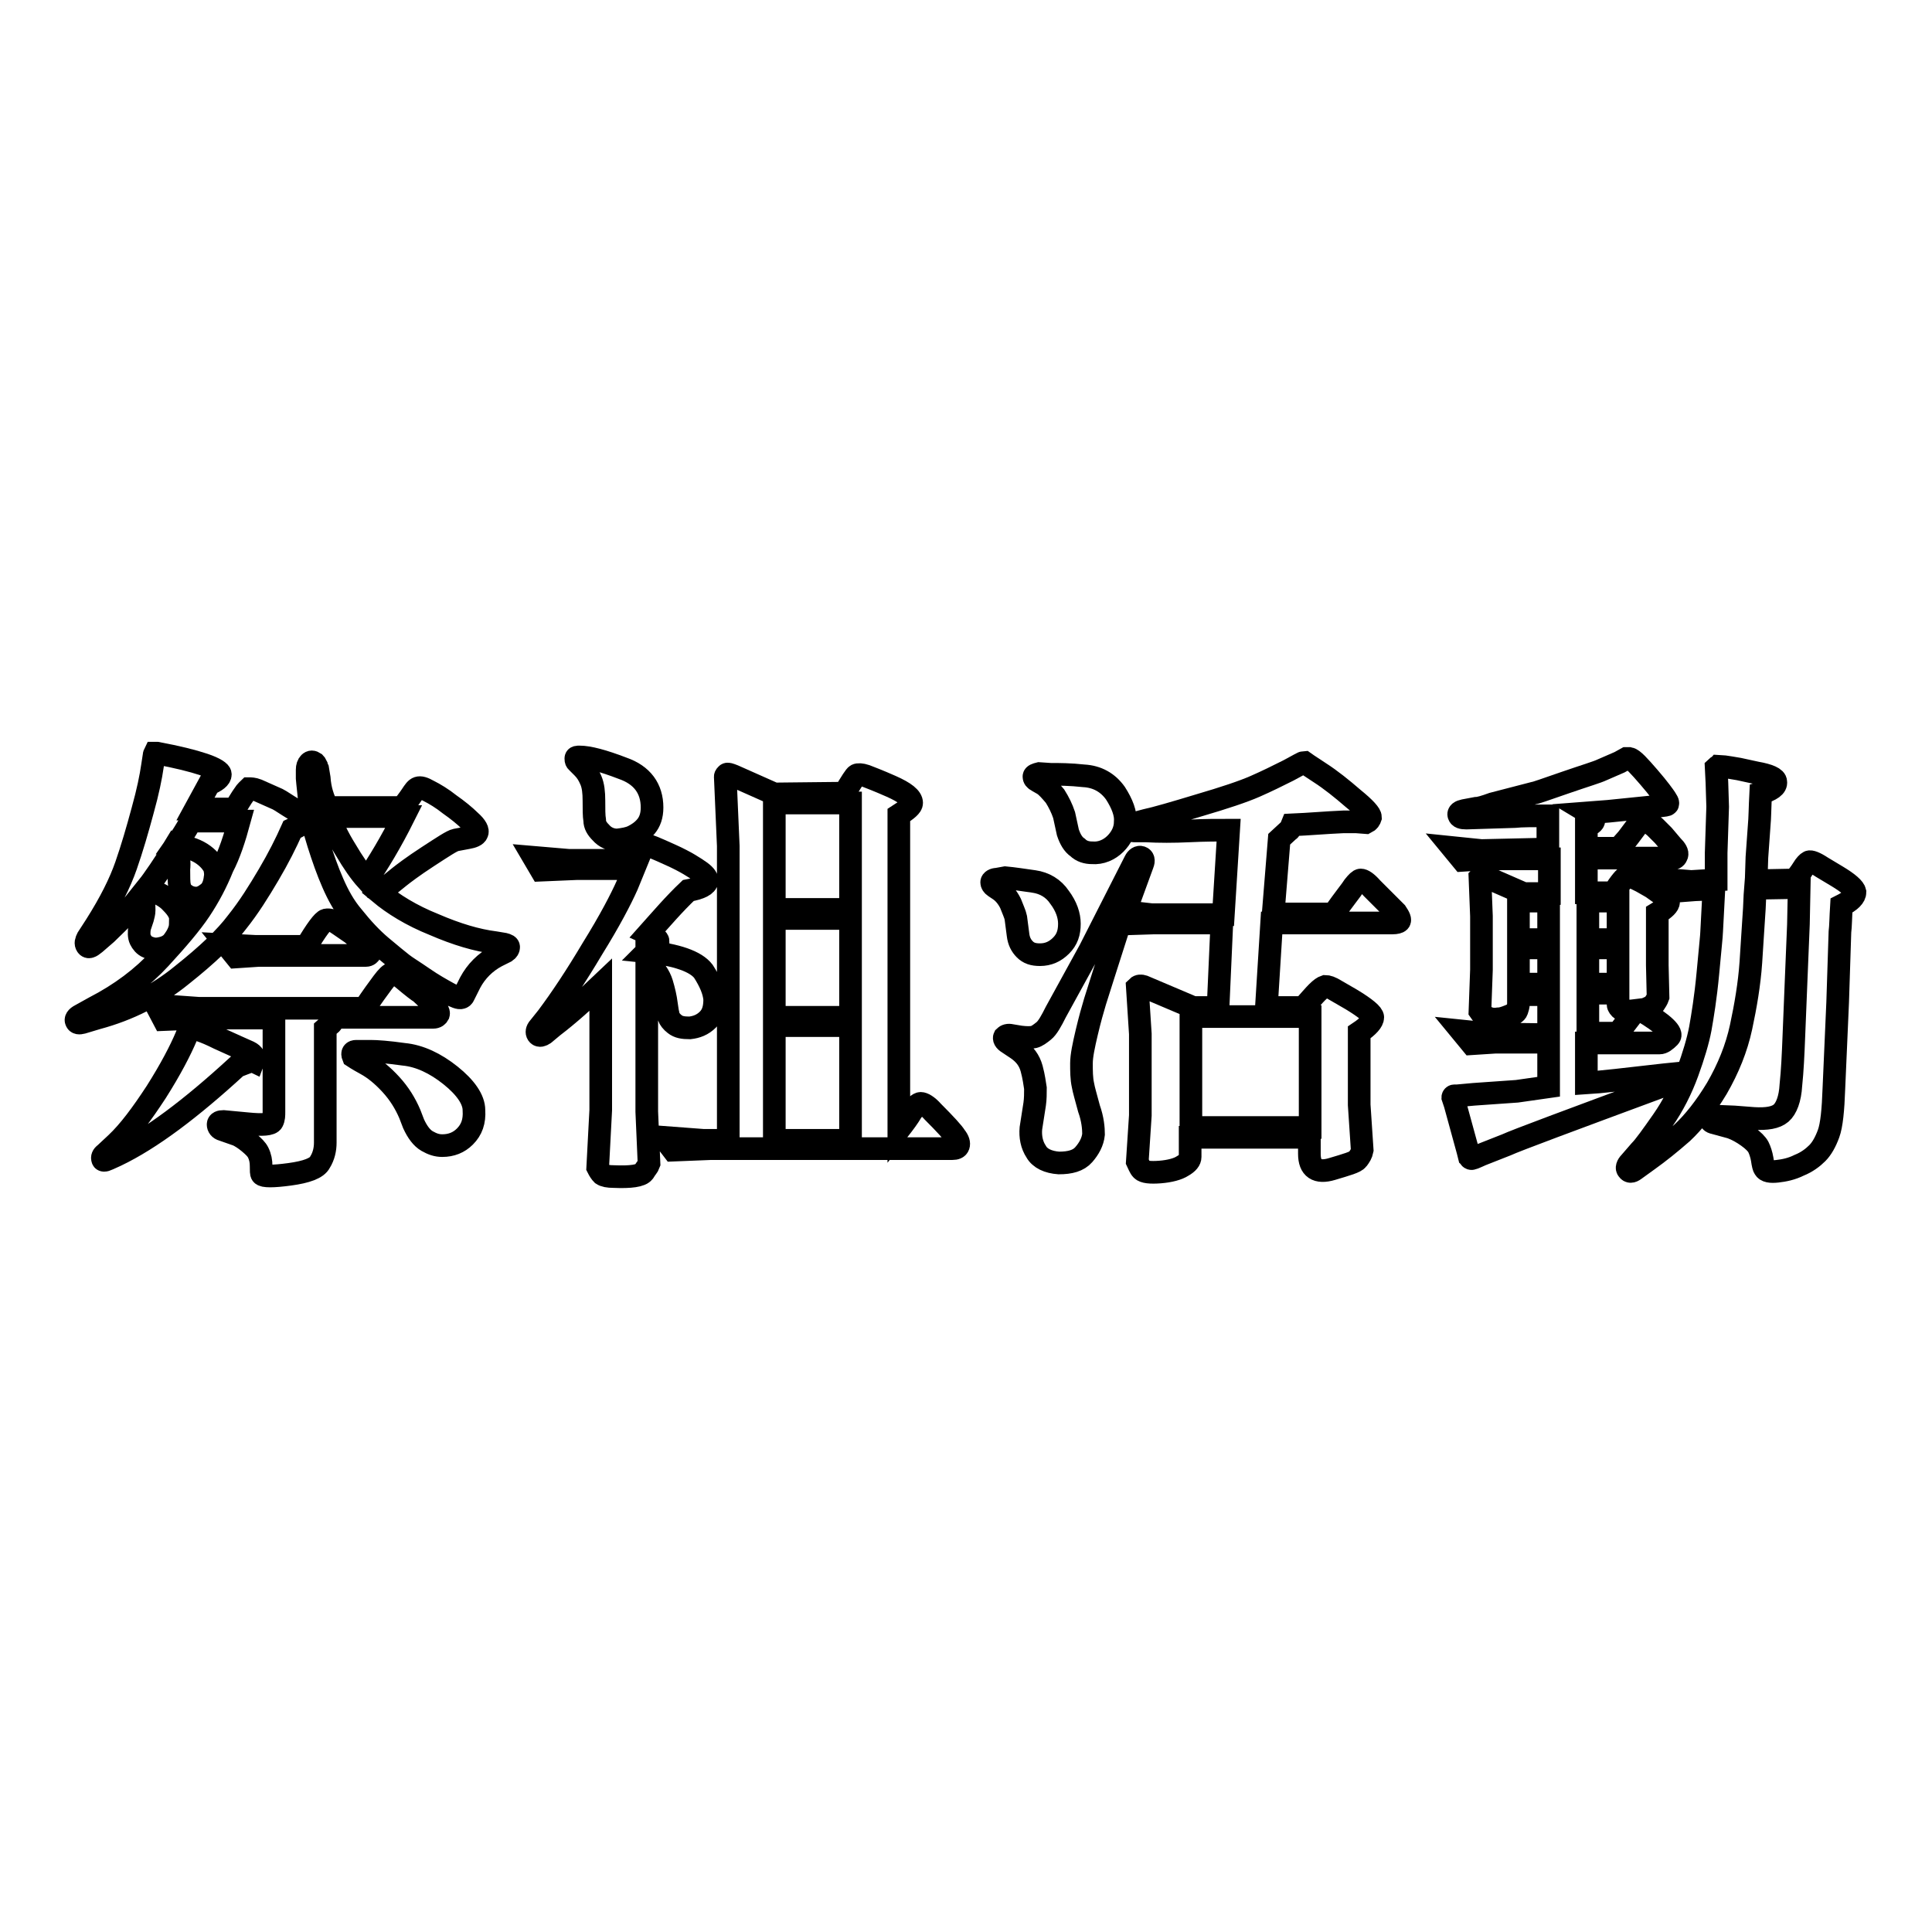
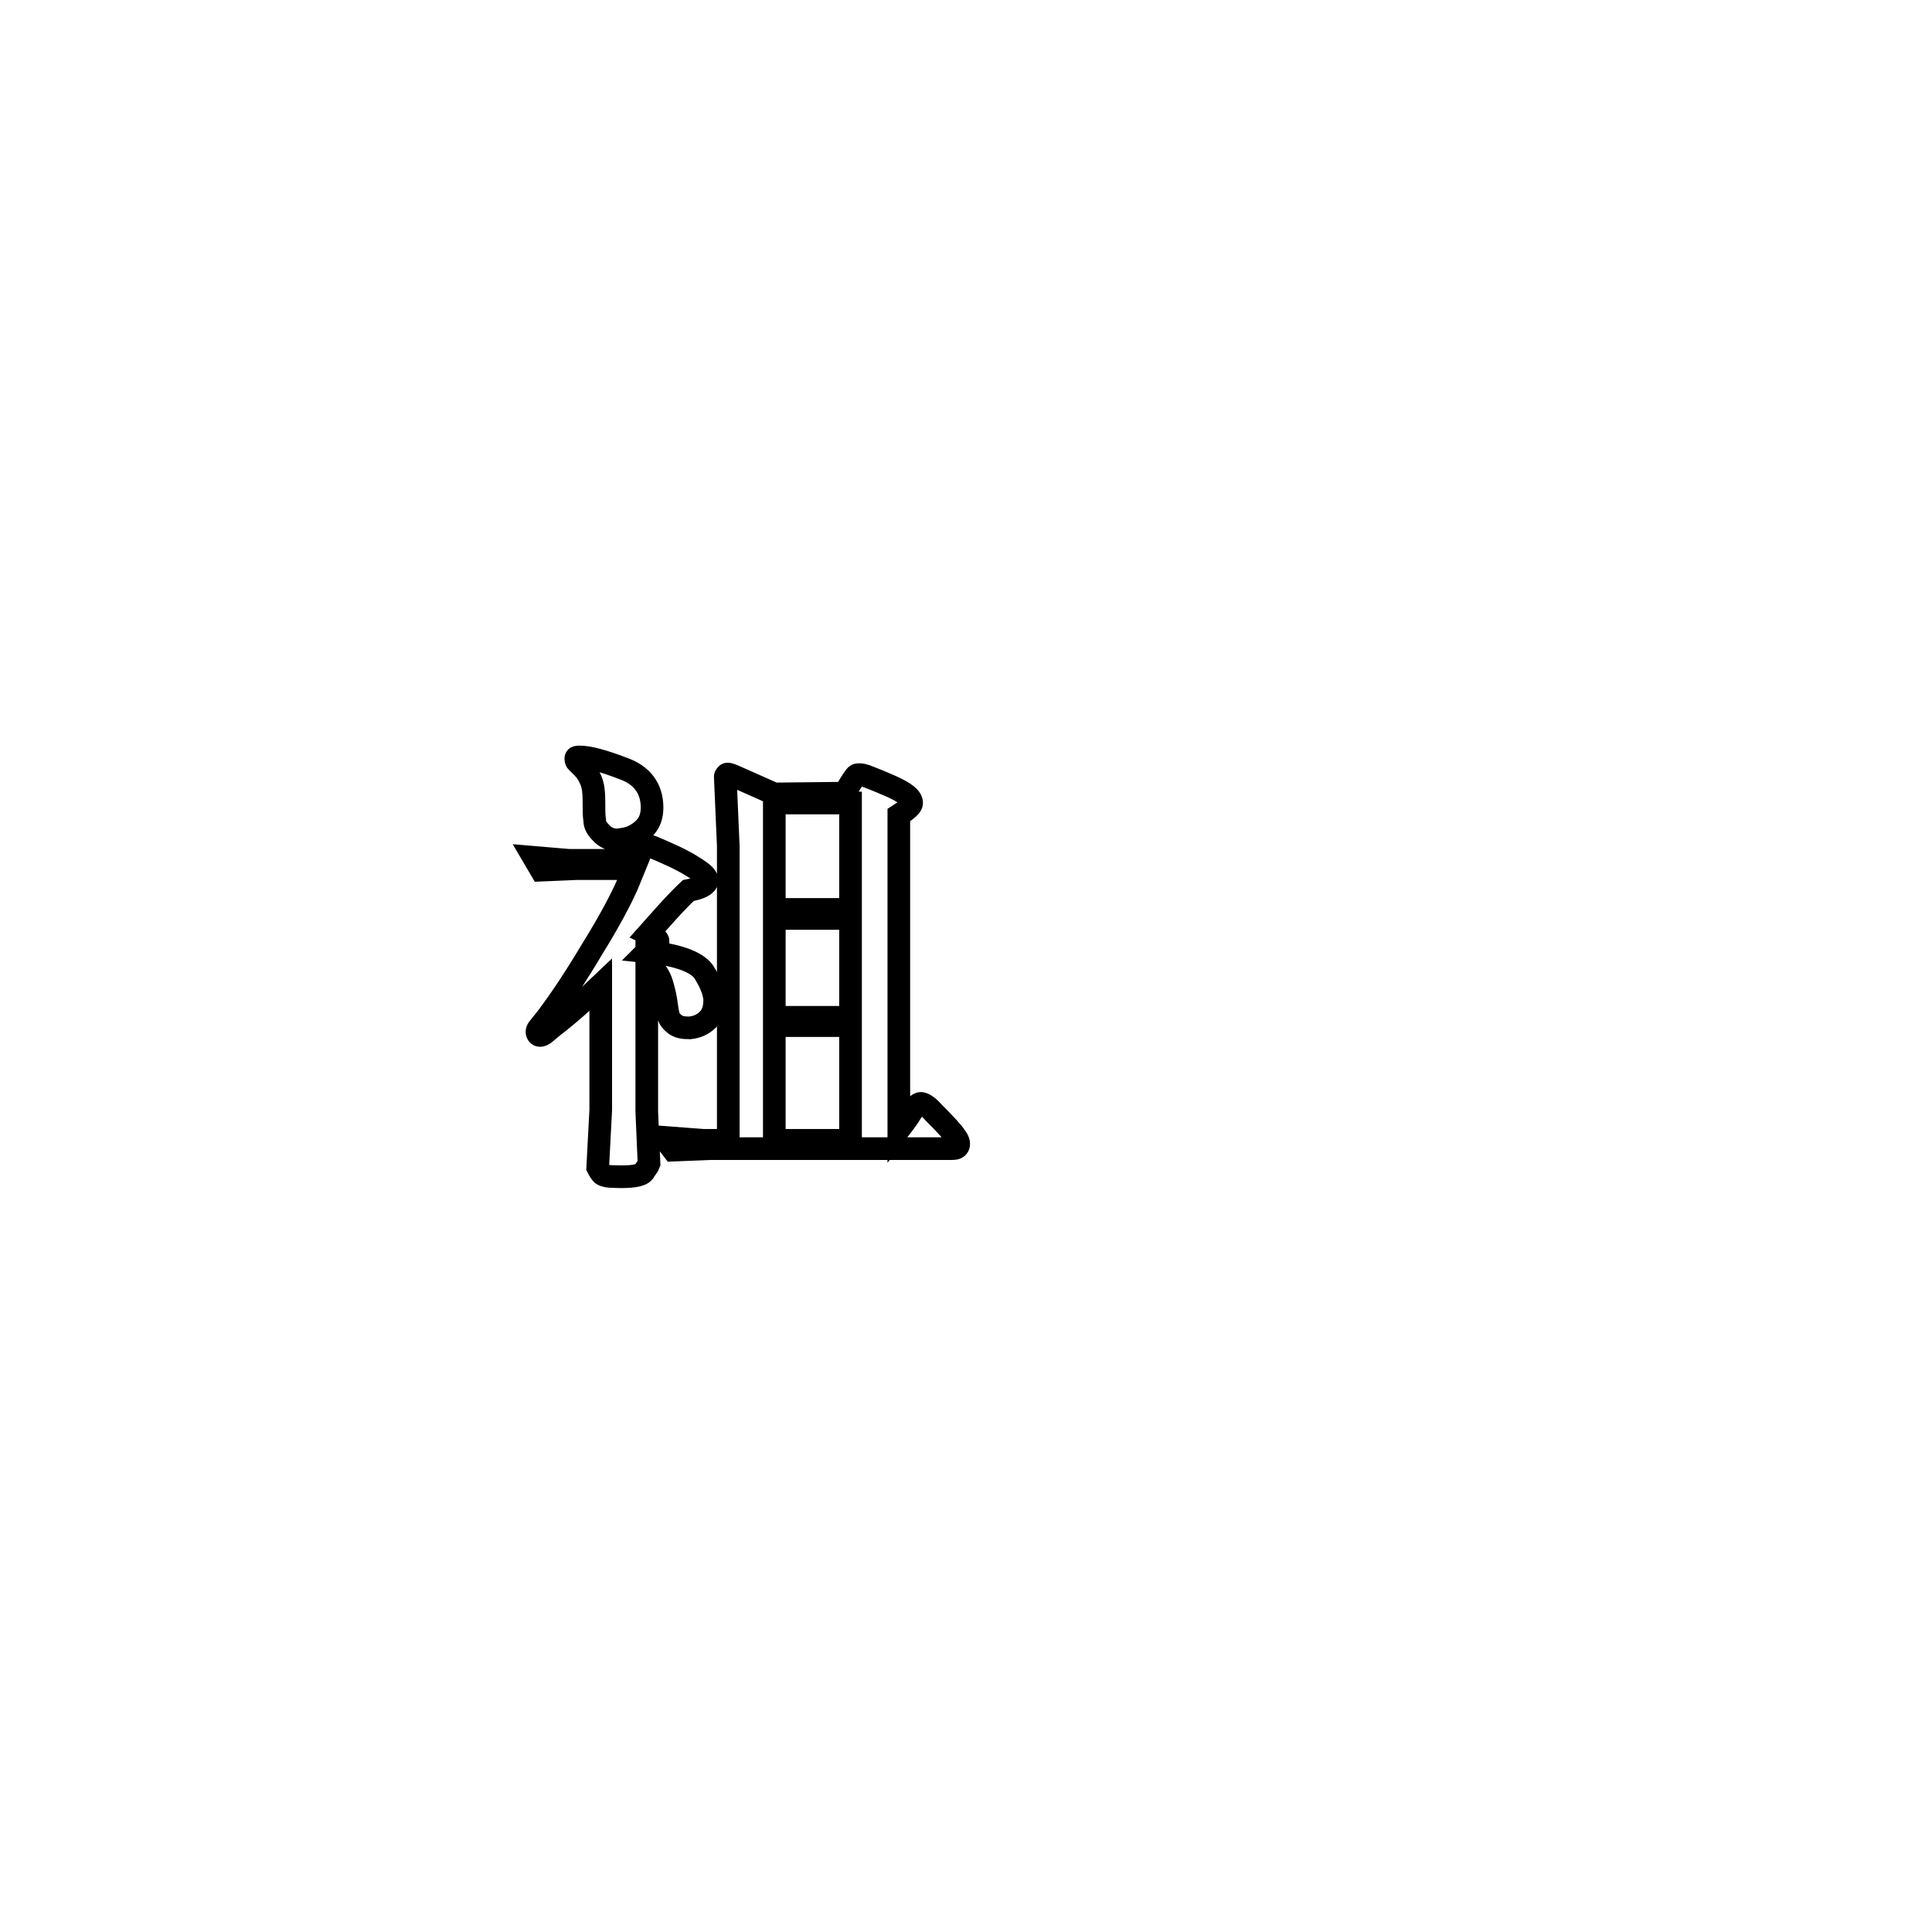
<svg xmlns="http://www.w3.org/2000/svg" version="1.1" x="0px" y="0px" viewBox="0 0 256 256" enable-background="new 0 0 256 256" xml:space="preserve">
  <g>
    <g>
-       <path stroke-width="3" fill-opacity="0" stroke="#000000" d="M31.7,108.8h-6.4c-0.6,1.1-1.3,2.2-2,3.2c1.7,0.2,2.9,0.7,3.7,1.3c0.8,0.6,1.2,1.2,1.4,1.6c0.1,0.4,0.2,0.9,0.1,1.4c-0.1,0.9-0.4,1.6-0.9,2c-0.5,0.4-1,0.7-1.6,0.7c-0.6,0-1.1-0.2-1.5-0.5c-0.4-0.3-0.6-0.6-0.7-1.1c-0.1-0.4-0.1-1.2-0.1-2.2c0.1-1,0-1.7-0.3-2l-0.5-0.6c-1.2,2-2.4,3.7-3.5,5.2c1.4,0.4,2.6,1,3.3,1.8c0.8,0.8,1.2,1.5,1.2,2.1c0,0.6,0,1.1-0.1,1.4c-0.2,0.7-0.6,1.3-1,1.8c-0.5,0.5-1.1,0.7-1.7,0.8c-0.6,0.1-1,0-1.5-0.2s-0.8-0.6-1-1c-0.2-0.4-0.2-1-0.1-1.6l0.4-1.2c0.1-0.4,0.2-0.7,0.2-1.1c0-0.5,0-0.9-0.1-1.1l-0.3-0.9c-0.8,1-1.5,1.9-2.1,2.6c-0.6,0.7-1.5,1.5-2.5,2.5l-1.5,1.3c-0.6,0.5-0.9,0.6-1.1,0.3c-0.2-0.3-0.1-0.6,0.1-1l1.1-1.7c1.9-3,3.2-5.6,4-7.9s1.5-4.7,2.2-7.3c0.7-2.5,1.1-4.5,1.3-5.9l0.2-1.3c0-0.2,0.1-0.4,0.1-0.4c0.1,0,0.2,0,0.3,0c2.7,0.5,4.7,1,6.2,1.5c1.5,0.5,2.2,1,2.2,1.3c0,0.5-0.6,0.9-1.5,1.3c-0.6,1.1-1.2,2.2-1.8,3.3h5.2c0.5-0.8,0.9-1.5,1.2-1.9c0.3-0.5,0.6-0.7,0.7-0.8c0.2,0,0.6,0,1.1,0.2l2.7,1.2c0.4,0.2,1.1,0.7,2.1,1.3s1.5,1.1,1.5,1.3c0,0.5-0.6,0.9-1.7,1.4c-0.8,1.8-1.8,3.8-3.1,6c-1.3,2.2-2.6,4.3-4.2,6.3c-1.5,2-3.9,4.3-7.3,7c-3.3,2.7-7.1,4.6-11.2,5.7l-2,0.6c-0.4,0.1-0.7,0.1-0.8-0.2c-0.1-0.2,0-0.5,0.6-0.8l1.8-1c3.5-1.8,6.4-4,8.7-6.5c2.3-2.5,4.1-4.6,5.3-6.4c1.2-1.8,2.2-3.7,3-5.7C30.4,113.2,31.1,111,31.7,108.8z M31.4,141.3c-6.1,5.6-11.4,9.6-16,11.8l-1.1,0.5c-0.4,0.2-0.7,0.2-0.7,0c-0.1-0.2,0-0.5,0.3-0.7l1.5-1.4c1.7-1.6,3.4-3.9,5.3-6.8c1.9-3,3.2-5.5,4-7.4l0.2-0.5l0.1-0.4c0-0.1,0.1-0.1,0.2-0.1c0.5-0.1,1.8,0.3,3.8,1.3c2,0.9,3.3,1.5,4,1.8c0.6,0.3,0.8,0.7,0.6,1.2C33.4,140.5,32.7,140.8,31.4,141.3z M20.7,133.2l5.6,0.4h22c1-1.5,1.8-2.6,2.4-3.4c0.6-0.8,1-1.2,1.3-1.2s0.8,0.2,1.4,0.7c1.3,1.1,2.1,1.7,2.3,1.8c0.2,0.2,0.7,0.6,1.4,1.4c0.8,0.7,1.1,1.2,1,1.5c-0.1,0.2-0.3,0.4-0.7,0.4H44.2c-0.1,0.5-0.2,0.7-0.3,0.8l-0.8,0.7v15.1c0,0.9-0.2,1.8-0.7,2.6c-0.4,0.8-1.8,1.3-4,1.6c-2.2,0.3-3.5,0.3-3.7,0c-0.1-0.1-0.1-0.5-0.1-1.1c0-0.6-0.1-1.2-0.4-1.8c-0.2-0.4-0.6-0.8-1.2-1.3c-0.6-0.5-1.1-0.8-1.5-1l-2-0.7c-0.4-0.1-0.6-0.4-0.6-0.7c0-0.3,0.3-0.4,0.7-0.4l3.2,0.3c2,0.2,3.1,0.1,3.3-0.3c0.2-0.4,0.2-0.8,0.2-1.3v-12.4h-9.7l-4.9,0.2L20.7,133.2z M33.9,125.4h6.7c1.3-2.2,2.2-3.4,2.6-3.5c0.5-0.1,1,0.1,1.7,0.6l1.6,1.1c0.3,0.2,0.8,0.7,1.6,1.3c0.7,0.7,1.1,1.1,1,1.3c-0.1,0.2-0.3,0.4-0.6,0.4H34.3l-3,0.2l-1.3-1.6L33.9,125.4z M43.4,107h9.9c0.4-0.5,0.8-1,1.2-1.6c0.4-0.6,0.6-0.9,0.9-1c0.3-0.1,0.7,0,1.4,0.4c0.8,0.4,1.8,1,2.8,1.8c1,0.7,2,1.5,2.7,2.2c0.8,0.7,1.1,1.3,0.9,1.6c-0.1,0.3-0.6,0.5-1.2,0.6l-1.6,0.3c-0.5,0.1-1.7,0.9-3.7,2.2c-2,1.3-3.3,2.3-3.8,2.7l-2.6,2.1c1.8,1.5,4.2,3,7.2,4.2c3,1.3,5.7,2.1,8.1,2.4l1.2,0.2c0.4,0.1,0.6,0.2,0.6,0.4c0,0.2-0.1,0.4-0.4,0.6l-1.2,0.6c-1.5,0.8-2.7,2-3.5,3.5l-0.8,1.6c-0.1,0.3-0.3,0.4-0.4,0.4c-0.2,0.1-0.8-0.1-1.7-0.6c-0.9-0.5-2-1.1-3.3-2c-1.3-0.9-2.3-1.5-2.8-1.9c-0.5-0.4-1.5-1.2-2.8-2.3c-1.3-1.1-2.5-2.4-3.7-3.9c-1.2-1.4-2-2.9-2.7-4.5c-0.7-1.6-1.3-3.3-1.9-5.2c-0.6-1.9-1-3.5-1.1-4.7l-0.2-2c-0.1-1.1-0.2-1.7-0.2-1.9l0-1.2c0-0.4,0.1-0.7,0.3-0.9c0.2-0.2,0.4-0.2,0.7,0c0.1,0.1,0.1,0.1,0.2,0.3c0,0.1,0.1,0.3,0.2,0.5l0.2,1.2C42.4,104.6,42.8,105.8,43.4,107z M53.5,108.2h-9.9c0.5,1.3,1.2,2.8,2.2,4.4c1,1.7,1.9,3,2.8,4C50.1,114.4,51.8,111.6,53.5,108.2z M46.8,140c-0.2-0.5,0-0.7,0.4-0.7c0.4,0,1,0,1.9,0c0.8,0,2.3,0.1,4.4,0.4c2.1,0.2,4.2,1.2,6.2,2.8c2,1.6,3.1,3.2,3.1,4.6c0.1,1.5-0.3,2.6-1.2,3.5c-0.8,0.8-1.8,1.2-3,1.2c-0.7,0-1.3-0.2-2-0.6c-0.7-0.4-1.3-1.2-1.8-2.3l-0.5-1.3c-0.6-1.4-1.4-2.7-2.5-3.9c-1.1-1.2-2.2-2.1-3.3-2.7C47.4,140.4,46.8,140,46.8,140z" />
      <path stroke-width="3" fill-opacity="0" stroke="#000000" d="M85.9,123.7c0.9,0.4,1.3,0.8,1.3,1c-0.1,0.2-0.2,0.4-0.5,0.6l-0.6,0.4l-0.4,0.4c4,0.4,6.5,1.3,7.5,2.6c0.9,1.4,1.4,2.6,1.5,3.7c0,1.1-0.2,2-0.9,2.7c-0.7,0.7-1.5,1-2.4,1.1c-0.9,0-1.5-0.1-2-0.5c-0.4-0.3-0.7-0.7-0.8-1c-0.1-0.4-0.2-0.9-0.3-1.7s-0.3-1.7-0.6-2.7c-0.3-1-1-2-2-2.9v19.9l0.3,6.9c-0.1,0.3-0.4,0.6-0.7,1.1c-0.4,0.5-1.7,0.7-4,0.6c-0.7,0-1.2-0.1-1.5-0.3c-0.2-0.2-0.4-0.5-0.6-0.9l0.4-7.6v-16.6c-2.1,2-4.2,3.9-6.3,5.5l-1.2,1c-0.3,0.2-0.6,0.3-0.8,0.1c-0.2-0.2-0.2-0.5,0-0.8l1.2-1.5c1.8-2.4,3.8-5.4,6-9.1c2.3-3.7,3.8-6.6,4.6-8.4l0.9-2.2h-7.6l-4.7,0.2l-1-1.7l4.7,0.4h8.6c0.3-0.5,0.6-1,0.8-1.3c0.2-0.4,0.5-0.6,0.7-0.7c0.3-0.1,1.4,0.4,3.4,1.3s3.2,1.7,3.9,2.2s0.9,0.9,0.9,1.2c-0.1,0.6-0.9,1-2.5,1.3C89.3,119.8,87.6,121.8,85.9,123.7z M86.4,107c0,1.1-0.3,1.9-0.8,2.5c-0.5,0.6-1.1,1-1.7,1.3c-0.6,0.3-1.3,0.4-2.1,0.5c-0.8,0-1.6-0.3-2.2-1c-0.5-0.5-0.8-1-0.8-1.6c-0.1-0.6-0.1-1.5-0.1-2.6c0-1.1-0.1-2-0.4-2.7c-0.3-0.7-0.6-1.2-1.1-1.7c-0.5-0.5-0.7-0.7-0.8-0.8c-0.1-0.1-0.1-0.3-0.1-0.4c0-0.2,0.2-0.2,0.5-0.2c1.2,0,3.1,0.5,5.7,1.5C85.1,102.7,86.4,104.5,86.4,107z M87.9,150.7l5.3,0.4h3.3v-39l-0.4-9.2c0-0.1,0.1-0.2,0.2-0.3c0.1-0.1,0.4,0,0.9,0.2l5.4,2.4l9.3-0.1c0.9-1.5,1.4-2.3,1.6-2.4c0.2-0.1,0.6-0.1,1.2,0.1c0.5,0.2,1.6,0.6,3.4,1.4c1.8,0.8,2.7,1.5,2.7,2.2c0,0.4-0.6,0.9-1.7,1.6v41.7c0.7-0.9,1.3-1.7,1.7-2.4c0.5-0.7,0.9-1.1,1.2-1.1c0.3,0,0.9,0.3,1.6,1.1c1.7,1.7,2.7,2.8,3,3.3c0.4,0.5,0.5,0.9,0.4,1.2c-0.1,0.3-0.4,0.4-0.8,0.4H94.2l-5,0.2L87.9,150.7z M102.6,120.5h10.1v-14.1h-10.1V120.5z M102.6,134.8h10.1v-13.1h-10.1V134.8z M102.6,151.1h10.1v-15.2h-10.1V151.1z" />
-       <path stroke-width="3" fill-opacity="0" stroke="#000000" d="M133.2,116.3c1.1,0.1,2.4,0.3,3.8,0.5c1.4,0.2,2.6,0.9,3.4,2.1c0.9,1.2,1.3,2.4,1.3,3.5c0,1.2-0.3,2.1-1.1,2.9s-1.7,1.2-2.8,1.2c-0.9,0-1.5-0.2-2-0.7c-0.5-0.5-0.8-1.1-0.9-1.9l-0.3-2.3c-0.1-0.5-0.4-1.1-0.7-1.9c-0.4-0.8-0.9-1.4-1.5-1.8l-0.6-0.4c-0.3-0.2-0.4-0.4-0.4-0.6c0-0.2,0.3-0.4,0.7-0.4L133.2,116.3z M149.1,120.8l3.5,0.4h9.5l0.7-11.2c-1.4,0-3.1,0-5.2,0.1s-4,0.1-5.8,0l-1.6,0c-0.4,0-0.6-0.1-0.6-0.4c0-0.3,0.2-0.5,0.7-0.6l1.5-0.4c1.4-0.3,3.8-1,7.1-2c3.4-1,5.8-1.8,7.4-2.5c1.6-0.7,3-1.4,4.4-2.1c1.3-0.7,2-1.1,2.1-1.1c0,0,0.7,0.5,2.1,1.4c1.4,0.9,2.9,2.1,4.4,3.4c1.6,1.3,2.3,2.1,2.3,2.5c-0.1,0.3-0.2,0.5-0.6,0.7l-1.3-0.1h-1.7c-2.3,0.1-4.5,0.3-6.8,0.4c-0.2,0.5-0.3,0.7-0.4,0.7l-1.3,1.2l-0.8,9.9h8c1.4-2,2.4-3.2,2.7-3.7c0.4-0.5,0.7-0.8,0.9-0.8c0.3,0,0.8,0.3,1.5,1.1l3.2,3.2c0.4,0.6,0.6,1,0.4,1.2c-0.1,0.1-0.4,0.2-0.9,0.2h-16l-0.7,11.2h4.9c0.8-0.9,1.4-1.6,1.8-2c0.5-0.5,0.8-0.7,1.1-0.8c0.3,0,0.7,0.1,1.5,0.6l1.9,1.1c2,1.2,2.9,2,2.9,2.4c0,0.5-0.6,1.2-1.8,2v9.6l0.4,6c-0.1,0.5-0.3,0.8-0.6,1.2s-1.4,0.7-3.4,1.3c-2,0.6-3-0.1-3-2v-2.2l-15.8,0v2.6c0,0.4-0.3,0.8-1,1.2c-0.6,0.4-1.7,0.7-3,0.8s-2.1,0-2.4-0.3c-0.3-0.3-0.4-0.7-0.6-1.1l0.4-6.1v-10.8l-0.4-6.2c0.2-0.2,0.5-0.2,0.8-0.1l6.6,2.8h3.3l0.5-11.2h-9l-3.1,0.1l-1.1-1c-2.1,6.6-3.3,10.3-3.6,11.3c-0.3,1-0.7,2.4-1.1,4.1c-0.4,1.7-0.7,3.1-0.7,4.1c0,1,0,2,0.2,2.9c0.1,0.6,0.4,1.6,0.8,3.1c0.5,1.4,0.6,2.6,0.6,3.4c-0.1,1-0.6,1.9-1.3,2.7c-0.7,0.8-1.8,1.1-3.3,1.1c-1.4-0.1-2.5-0.6-3-1.5c-0.6-0.9-0.8-2-0.7-3.1l0.5-3.2c0.1-0.7,0.1-1.4,0.1-2.1c-0.1-0.6-0.2-1.5-0.5-2.6c-0.3-1.1-0.9-1.9-1.9-2.6l-1.2-0.8c-0.5-0.3-0.6-0.6-0.5-0.8c0.2-0.2,0.5-0.3,0.9-0.2l1.2,0.2c0.8,0.1,1.4,0.1,1.8,0c0.4-0.1,0.8-0.4,1.3-0.8s1-1.3,1.6-2.5l4.5-8.2l6-11.8c0.2-0.4,0.5-0.6,0.8-0.5c0.3,0.1,0.4,0.4,0.2,0.9L149.1,120.8z M139.2,102.6c1.1,0,2.6,0,4.4,0.2c1.8,0.1,3.2,0.9,4.2,2.3c0.9,1.4,1.4,2.7,1.3,3.8c0,1.1-0.5,2.1-1.3,2.9c-0.8,0.8-1.9,1.3-3.1,1.2c-0.7,0-1.4-0.2-1.9-0.7c-0.6-0.4-1-1.1-1.3-2l-0.5-2.3c-0.3-0.9-0.7-1.7-1.2-2.5c-0.6-0.7-1.1-1.3-1.6-1.6l-0.7-0.4c-0.4-0.2-0.5-0.4-0.5-0.6s0.3-0.3,0.7-0.4L139.2,102.6z M157.8,149.4h15.8v-14.7h-15.8V149.4z" />
-       <path stroke-width="3" fill-opacity="0" stroke="#000000" d="M205.1,112.5l0-4.4c-2,0-3.5,0-4.4,0.1l-3.2,0.1l-3.2,0.1c-0.6,0-0.9-0.1-1-0.4c-0.1-0.3,0.2-0.5,0.7-0.6l1.6-0.3c0.4,0,1.1-0.2,2.2-0.6l5.4-1.4c0.2,0,1.6-0.5,4.2-1.4c2.6-0.9,4.3-1.4,4.9-1.7l2.3-1l0.9-0.5c0.1,0,0.3,0,0.4,0c0.5,0.1,1.3,1,2.6,2.5c1.3,1.5,2,2.5,2.2,2.8c0.2,0.3,0.3,0.5,0.3,0.6c0,0.1,0,0.2-0.1,0.2c0,0.1-0.3,0.1-1,0.2l-0.9,0.1l-5.9,0.6l-2.6,0.2c0.5,0.3,0.8,0.6,0.7,1c0,0.3-0.4,0.6-1,0.7l0,3h4.3c0.6-0.7,1.1-1.2,1.3-1.5l1.2-1.6c0.4-0.4,0.7-0.6,0.9-0.6c0.2,0,0.7,0.3,1.4,0.9l1.1,1.1l1.1,1.3c0.6,0.6,0.8,1,0.7,1.3c-0.1,0.3-0.3,0.5-0.6,0.4l-11.4,0v4.6h3.6c0.9-1.4,1.5-2.1,1.8-2.2c0.3-0.1,0.9,0.2,1.9,0.7l1.4,0.8l1.4,1c0.5,0.4,0.8,0.7,0.8,0.9c0,0.4-0.5,0.9-1.5,1.5v6.9l0.1,4.2c-0.1,0.3-0.3,0.6-0.5,0.9s-0.8,0.6-1.7,0.9c3,1.8,4.2,3,3.7,3.5c-0.5,0.5-0.9,0.8-1.3,0.8h-9.7v5.3c1.7-0.1,5.2-0.5,10.4-1.1l2-0.2c0.3,0,0.5,0.1,0.5,0.3c0,0.2-0.1,0.4-0.3,0.5l-2.2,0.8c-12.7,4.7-19.7,7.3-21,7.9l-3.3,1.3c-0.9,0.4-1.3,0.6-1.4,0.5c-0.1,0-0.1-0.1-0.2-0.2l-0.2-0.8l-1.7-6.2l-0.3-0.9c0-0.1,0.1-0.2,0.2-0.2h0.4l2.2-0.2l5.7-0.4l4.2-0.6v-5.9h-7.1l-3.1,0.2l-1.4-1.7l3.9,0.4l7.7,0.1v-5.3l-4,0v1.2c0,0.3-0.1,0.6-0.2,0.9c-0.1,0.3-0.5,0.5-1,0.7c-0.5,0.2-1,0.4-1.5,0.4c-0.6,0.1-1.1,0-1.5-0.2s-0.7-0.5-0.9-0.8l0.2-5.5v-7.1l-0.2-5.1c0.1-0.1,0.2-0.2,0.3-0.3l0.7,0.3l4.8,2.1h3.4v-4.6h-8.4l-3.1,0.2l-1.4-1.7l3.9,0.4L205.1,112.5z M201.2,119.4v5.1h4v-5.1H201.2z M201.2,125.6v4.8h4v-4.8H201.2z M210.4,119.4v5.1h4v-5.1H210.4z M210.4,125.6v4.8h4v-4.8H210.4z M210.4,131.6l0,5.3h4l2.3-3c-0.8,0.1-1.4,0.1-1.8-0.1c-0.3-0.2-0.5-0.5-0.5-0.7v-1.5H210.4L210.4,131.6z M224.6,117.9l-2.6,0.2l-1.6-1.6l3.7,0.3l3.3-0.2c0-1.6,0-2.8,0-3.6l0.2-6.1l-0.1-3.2l-0.1-2c0.1-0.1,0.2-0.1,0.3-0.2c0.1,0,1,0.1,2.7,0.4l2.3,0.5c1.7,0.3,2.6,0.7,2.6,1.2c0.1,0.6-0.6,1.1-2,1.5c-0.1,1.9-0.1,3.3-0.2,4.3l-0.3,4.2l-0.1,3.1l5.1-0.1c0.4-0.5,0.8-1,1.1-1.5s0.6-0.8,0.8-0.9c0.2-0.1,0.8,0.1,1.7,0.7l2,1.2c1.5,0.9,2.3,1.6,2.4,2.1c0,0.6-0.6,1.2-1.8,1.8c-0.1,1.6-0.1,2.7-0.2,3.5l-0.3,9.3l-0.5,11.4c-0.1,2.9-0.3,4.9-0.7,6c-0.4,1.1-0.9,2-1.5,2.6s-1.4,1.2-2.4,1.6c-1,0.5-2,0.7-2.9,0.8c-0.9,0.1-1.5,0-1.7-0.4c-0.1-0.1-0.2-0.5-0.3-1.2c-0.1-0.6-0.3-1.2-0.5-1.6c-0.2-0.4-0.7-0.9-1.4-1.4c-0.7-0.5-1.4-0.9-2.2-1.2l-2.2-0.6c-0.5-0.1-0.6-0.3-0.5-0.5c0.1-0.2,0.4-0.4,0.7-0.4l2.4,0.1l2.6,0.2c1.7,0.1,2.9-0.1,3.6-0.7c0.7-0.6,1.2-1.9,1.3-3.7c0.2-1.9,0.3-4,0.4-6.6l0.3-7.4c0.2-4.7,0.3-7.2,0.3-7.3l0.1-4.9l-5.8,0.1c-0.1,1.2-0.1,2.4-0.2,3.6c-0.1,1.3-0.2,3.3-0.4,6.2c-0.2,2.9-0.7,5.8-1.3,8.6s-1.7,5.5-3.2,8.1c-1.5,2.5-3.1,4.5-4.6,5.9c-1.6,1.4-3.1,2.6-4.5,3.6l-1.8,1.3c-0.4,0.3-0.7,0.3-0.9,0c-0.2-0.2-0.1-0.6,0.3-1l1.3-1.5c0.6-0.6,1.6-2,3-4c1.4-2,2.5-4.2,3.3-6.4c0.8-2.2,1.4-4.2,1.7-5.8c0.3-1.7,0.7-4.1,1-7.3c0.3-3.3,0.5-5.1,0.5-5.5l0.3-5.7L224.6,117.9z" />
    </g>
  </g>
</svg>